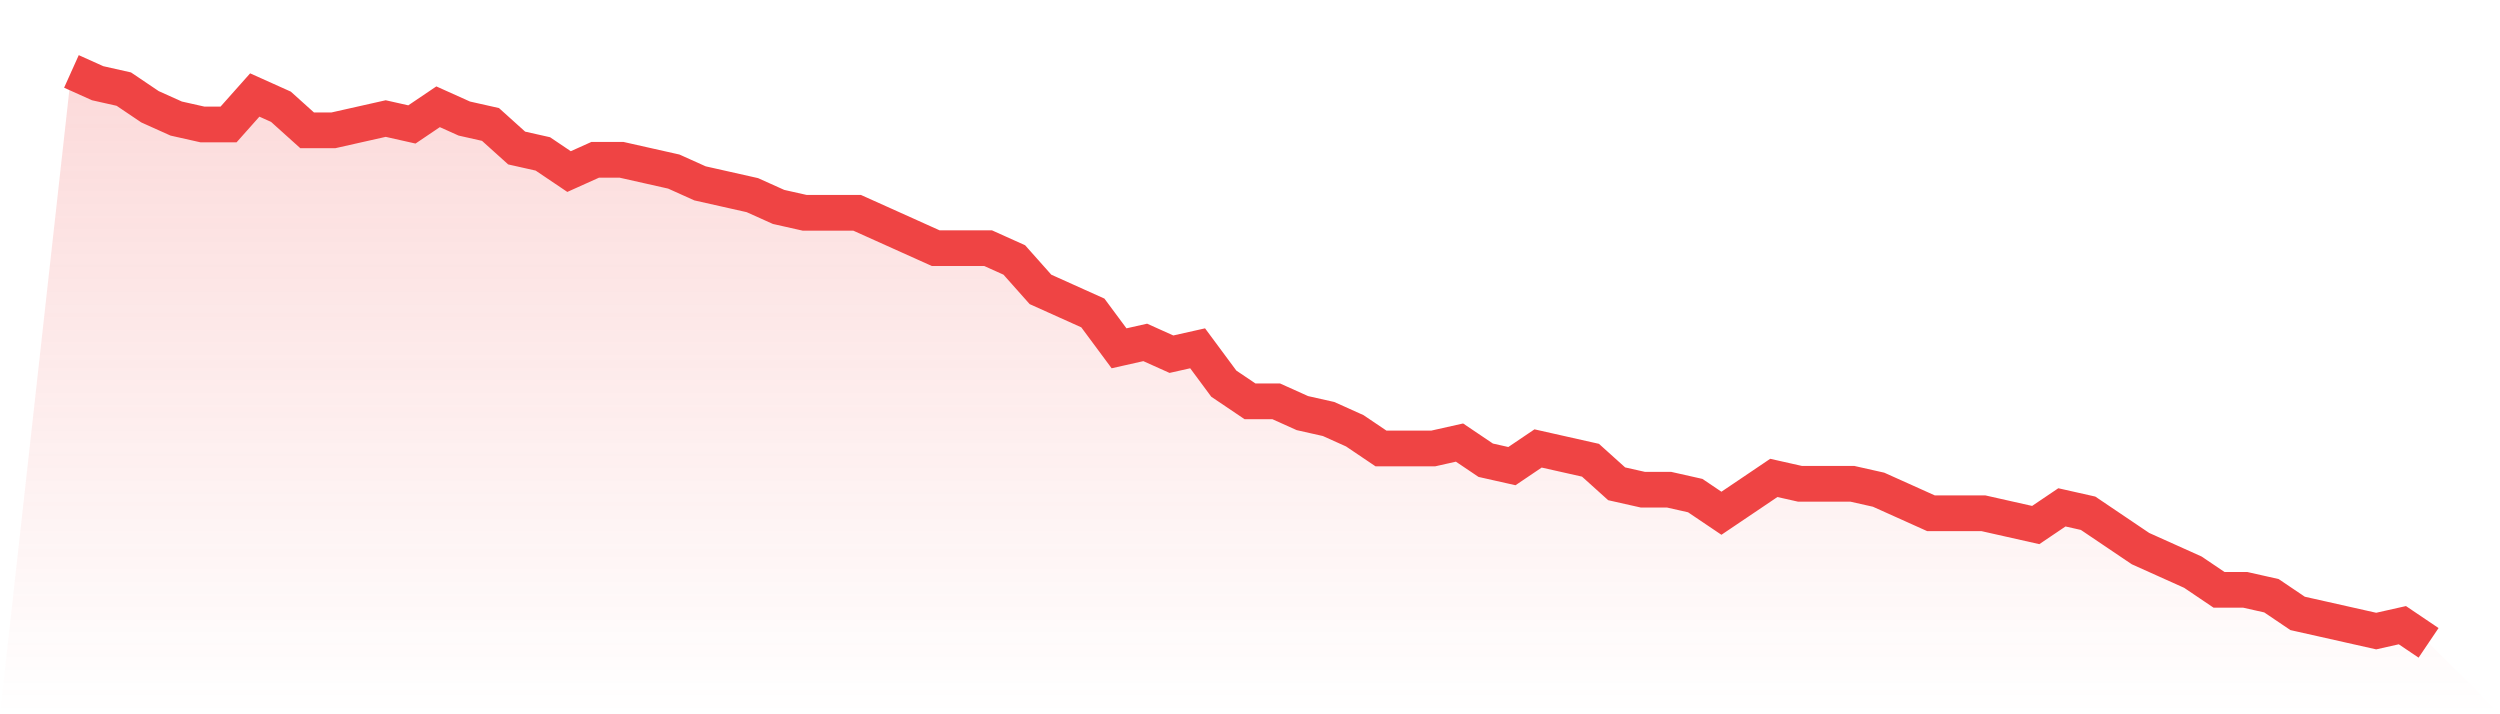
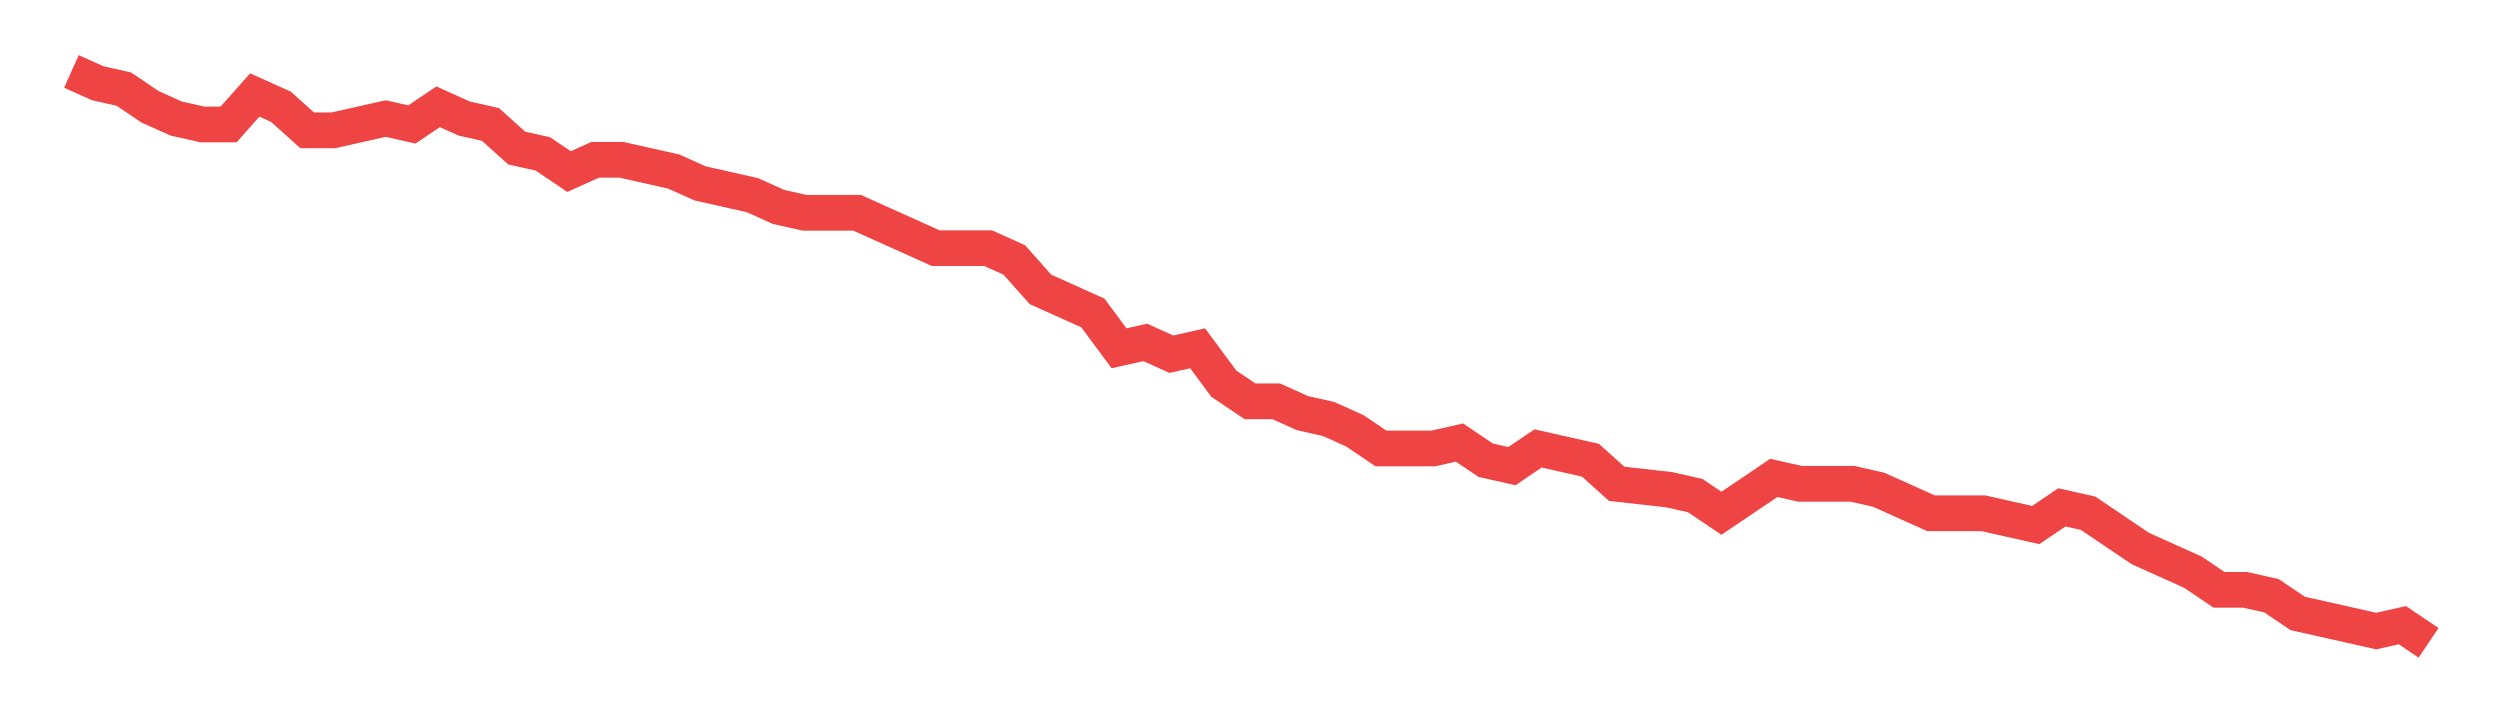
<svg xmlns="http://www.w3.org/2000/svg" viewBox="0 0 140 40">
  <defs>
    <linearGradient id="gradient" x1="0" x2="0" y1="0" y2="1">
      <stop offset="0%" stop-color="#ef4444" stop-opacity="0.2" />
      <stop offset="100%" stop-color="#ef4444" stop-opacity="0" />
    </linearGradient>
  </defs>
-   <path d="M4,4 L4,4 L5.467,4.66 L6.933,4.99 L8.4,5.979 L9.867,6.639 L11.333,6.969 L12.8,6.969 L14.267,5.32 L15.733,5.979 L17.2,7.299 L18.667,7.299 L20.133,6.969 L21.6,6.639 L23.067,6.969 L24.533,5.979 L26,6.639 L27.467,6.969 L28.933,8.289 L30.4,8.619 L31.867,9.608 L33.333,8.948 L34.8,8.948 L36.267,9.278 L37.733,9.608 L39.2,10.268 L40.667,10.598 L42.133,10.928 L43.6,11.588 L45.067,11.918 L46.533,11.918 L48,11.918 L49.467,12.577 L50.933,13.237 L52.4,13.897 L53.867,13.897 L55.333,13.897 L56.8,14.557 L58.267,16.206 L59.733,16.866 L61.2,17.526 L62.667,19.505 L64.133,19.175 L65.6,19.835 L67.067,19.505 L68.533,21.485 L70,22.474 L71.467,22.474 L72.933,23.134 L74.4,23.464 L75.867,24.124 L77.333,25.113 L78.8,25.113 L80.267,25.113 L81.733,24.784 L83.2,25.773 L84.667,26.103 L86.133,25.113 L87.6,25.443 L89.067,25.773 L90.533,27.093 L92,27.423 L93.467,27.423 L94.933,27.753 L96.4,28.742 L97.867,27.753 L99.333,26.763 L100.8,27.093 L102.267,27.093 L103.733,27.093 L105.2,27.423 L106.667,28.082 L108.133,28.742 L109.6,28.742 L111.067,28.742 L112.533,29.072 L114,29.402 L115.467,28.412 L116.933,28.742 L118.4,29.732 L119.867,30.722 L121.333,31.381 L122.8,32.041 L124.267,33.031 L125.733,33.031 L127.2,33.361 L128.667,34.351 L130.133,34.68 L131.6,35.01 L133.067,35.34 L134.533,35.01 L136,36 L140,40 L0,40 z" fill="url(#gradient)" />
-   <path d="M4,4 L4,4 L5.467,4.66 L6.933,4.99 L8.4,5.979 L9.867,6.639 L11.333,6.969 L12.8,6.969 L14.267,5.32 L15.733,5.979 L17.2,7.299 L18.667,7.299 L20.133,6.969 L21.6,6.639 L23.067,6.969 L24.533,5.979 L26,6.639 L27.467,6.969 L28.933,8.289 L30.4,8.619 L31.867,9.608 L33.333,8.948 L34.8,8.948 L36.267,9.278 L37.733,9.608 L39.2,10.268 L40.667,10.598 L42.133,10.928 L43.6,11.588 L45.067,11.918 L46.533,11.918 L48,11.918 L49.467,12.577 L50.933,13.237 L52.4,13.897 L53.867,13.897 L55.333,13.897 L56.8,14.557 L58.267,16.206 L59.733,16.866 L61.2,17.526 L62.667,19.505 L64.133,19.175 L65.6,19.835 L67.067,19.505 L68.533,21.485 L70,22.474 L71.467,22.474 L72.933,23.134 L74.4,23.464 L75.867,24.124 L77.333,25.113 L78.8,25.113 L80.267,25.113 L81.733,24.784 L83.2,25.773 L84.667,26.103 L86.133,25.113 L87.6,25.443 L89.067,25.773 L90.533,27.093 L92,27.423 L93.467,27.423 L94.933,27.753 L96.4,28.742 L97.867,27.753 L99.333,26.763 L100.8,27.093 L102.267,27.093 L103.733,27.093 L105.2,27.423 L106.667,28.082 L108.133,28.742 L109.6,28.742 L111.067,28.742 L112.533,29.072 L114,29.402 L115.467,28.412 L116.933,28.742 L118.4,29.732 L119.867,30.722 L121.333,31.381 L122.8,32.041 L124.267,33.031 L125.733,33.031 L127.2,33.361 L128.667,34.351 L130.133,34.68 L131.6,35.01 L133.067,35.34 L134.533,35.01 L136,36" fill="none" stroke="#ef4444" stroke-width="2" />
+   <path d="M4,4 L4,4 L5.467,4.66 L6.933,4.99 L8.4,5.979 L9.867,6.639 L11.333,6.969 L12.8,6.969 L14.267,5.32 L15.733,5.979 L17.2,7.299 L18.667,7.299 L20.133,6.969 L21.6,6.639 L23.067,6.969 L24.533,5.979 L26,6.639 L27.467,6.969 L28.933,8.289 L30.4,8.619 L31.867,9.608 L33.333,8.948 L34.8,8.948 L36.267,9.278 L37.733,9.608 L39.2,10.268 L40.667,10.598 L42.133,10.928 L43.6,11.588 L45.067,11.918 L46.533,11.918 L48,11.918 L49.467,12.577 L50.933,13.237 L52.4,13.897 L53.867,13.897 L55.333,13.897 L56.8,14.557 L58.267,16.206 L59.733,16.866 L61.2,17.526 L62.667,19.505 L64.133,19.175 L65.6,19.835 L67.067,19.505 L68.533,21.485 L70,22.474 L71.467,22.474 L72.933,23.134 L74.4,23.464 L75.867,24.124 L77.333,25.113 L78.8,25.113 L80.267,25.113 L81.733,24.784 L83.2,25.773 L84.667,26.103 L86.133,25.113 L87.6,25.443 L89.067,25.773 L90.533,27.093 L93.467,27.423 L94.933,27.753 L96.4,28.742 L97.867,27.753 L99.333,26.763 L100.8,27.093 L102.267,27.093 L103.733,27.093 L105.2,27.423 L106.667,28.082 L108.133,28.742 L109.6,28.742 L111.067,28.742 L112.533,29.072 L114,29.402 L115.467,28.412 L116.933,28.742 L118.4,29.732 L119.867,30.722 L121.333,31.381 L122.8,32.041 L124.267,33.031 L125.733,33.031 L127.2,33.361 L128.667,34.351 L130.133,34.68 L131.6,35.01 L133.067,35.34 L134.533,35.01 L136,36" fill="none" stroke="#ef4444" stroke-width="2" />
</svg>